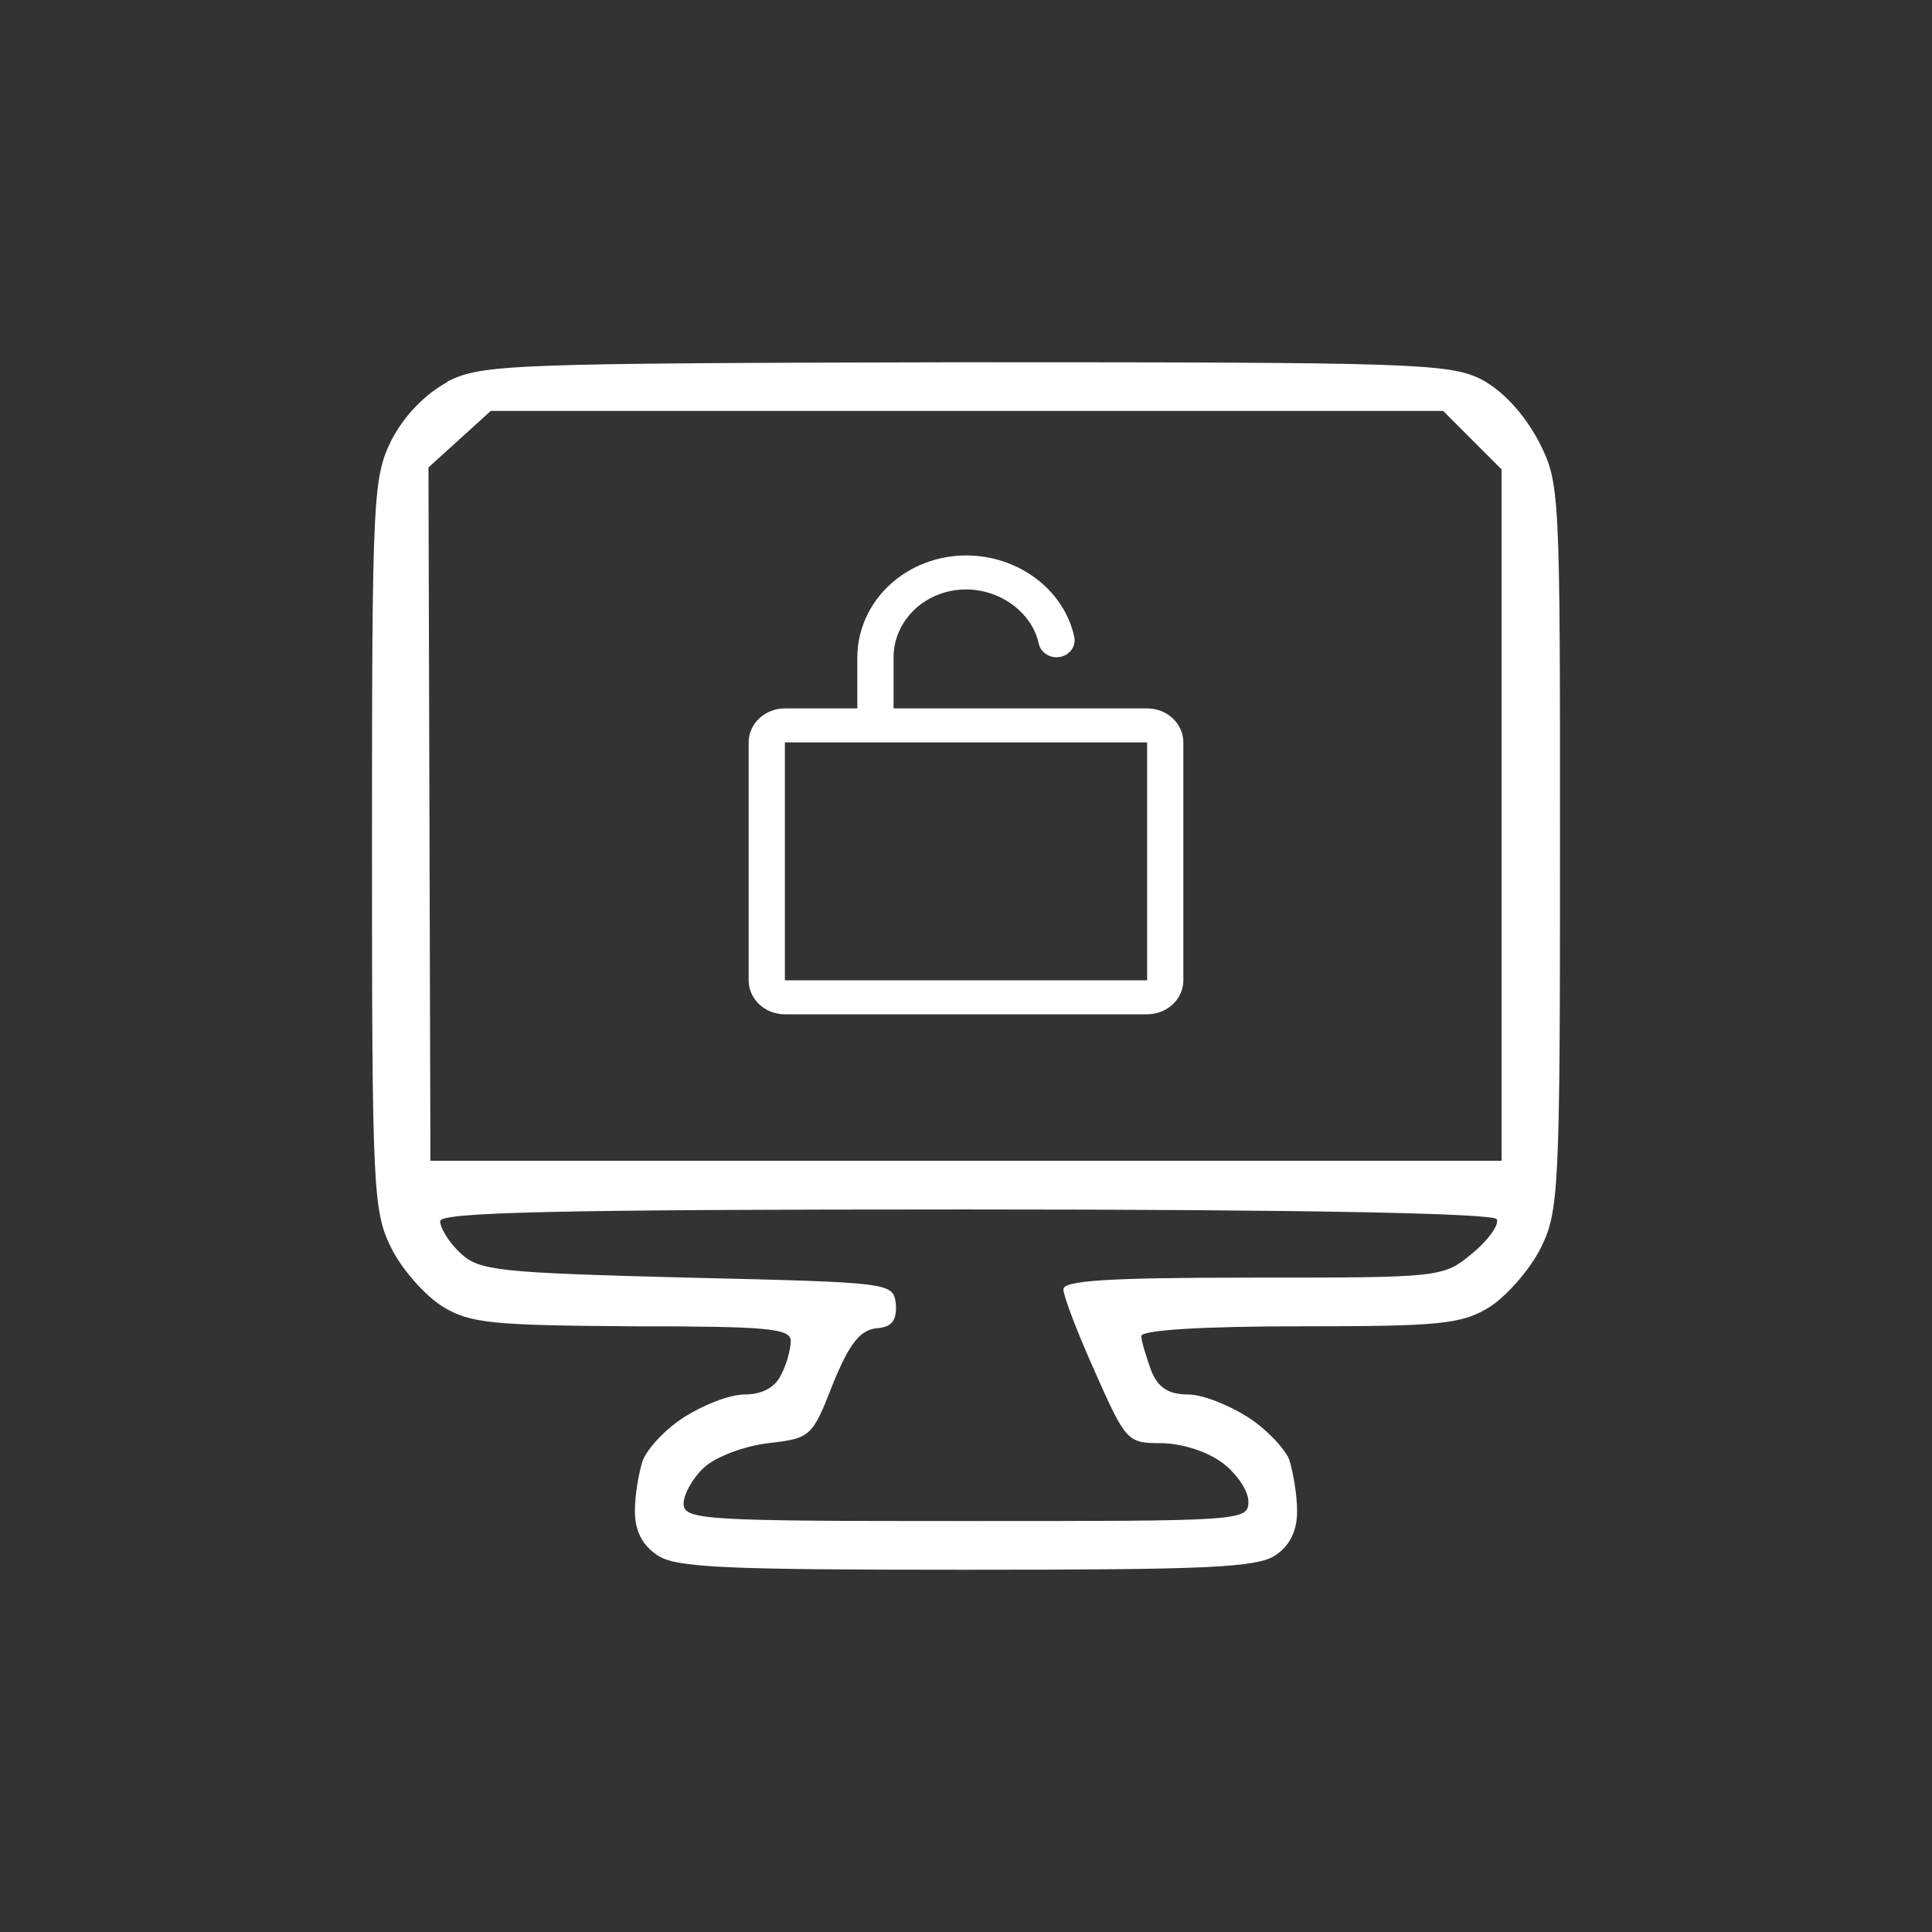
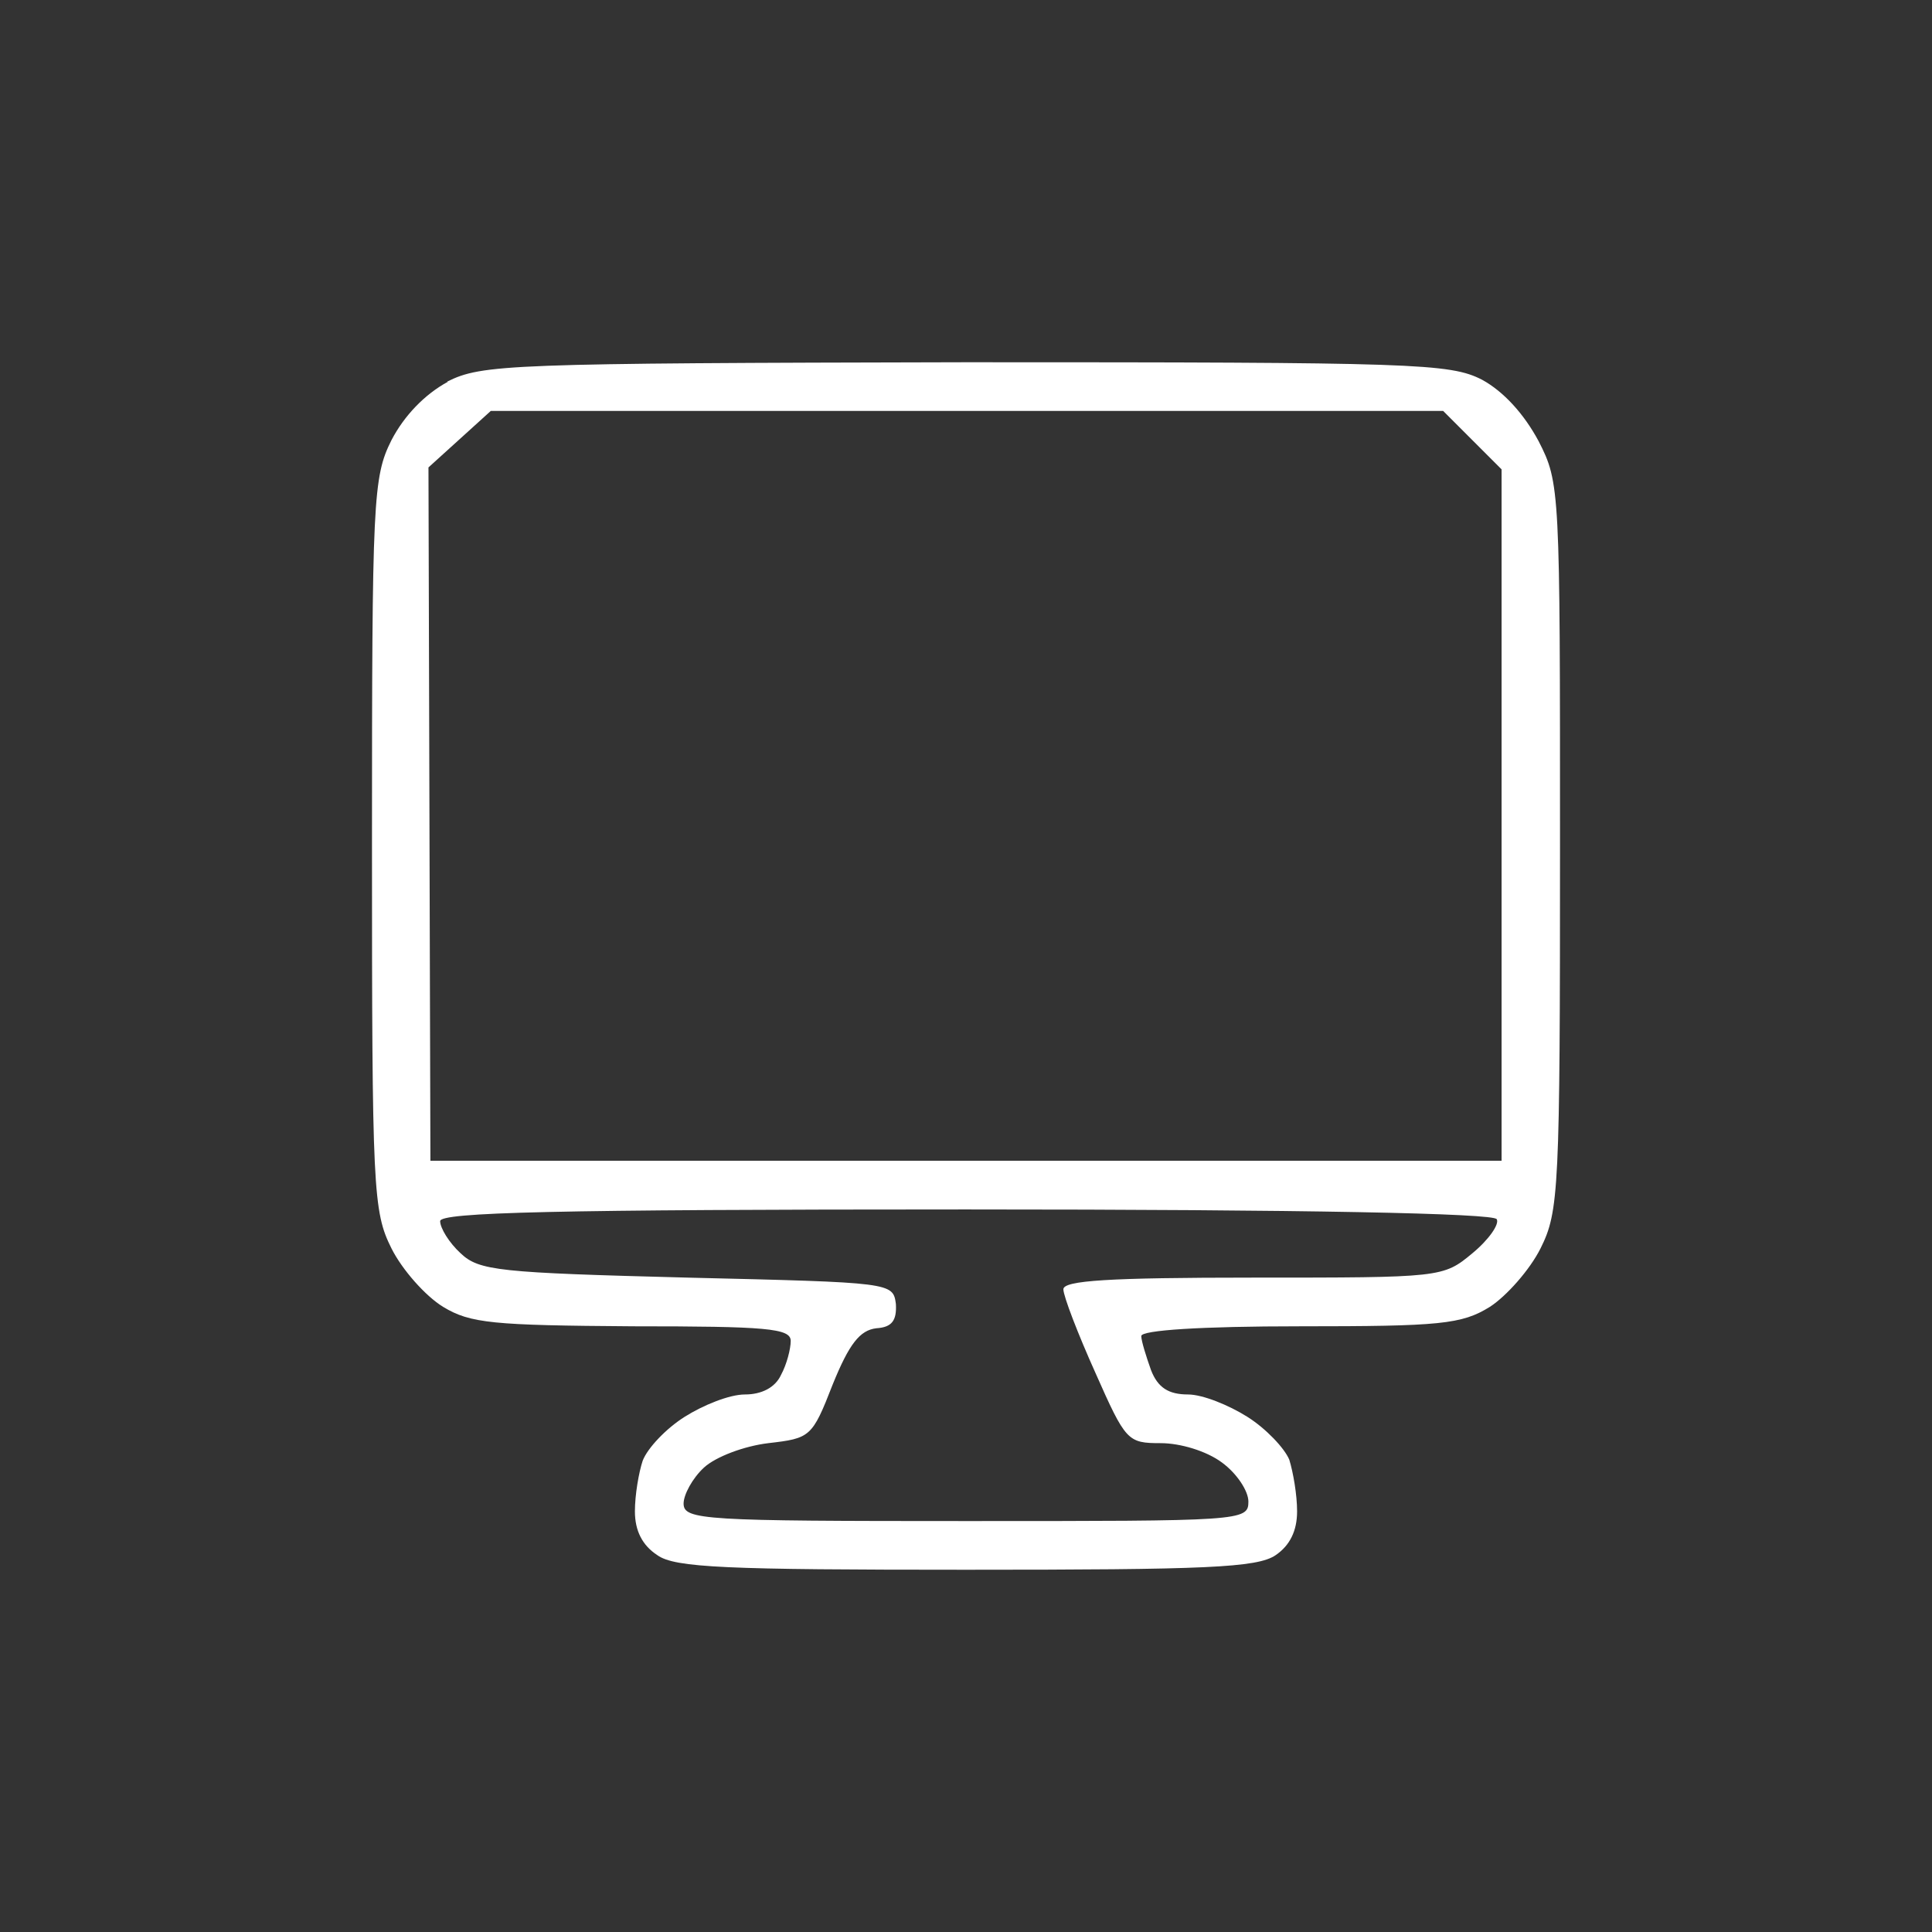
<svg xmlns="http://www.w3.org/2000/svg" width="320" height="320" viewBox="0 0 320 320" fill="none">
  <rect x="0" y="0" width="320" height="320" fill="#333333" stroke="none" />
  <path fill-rule="evenodd" clip-rule="evenodd" d="M74.193 63.226C70.323 65.323 66.935 68.871 64.839 72.903C61.774 79.032 61.613 82.581 61.613 139.839C61.613 197.097 61.774 200.645 64.839 206.774C66.613 210.323 70.484 214.677 73.387 216.452C77.903 219.194 81.613 219.516 104.839 219.677C126.935 219.677 130.968 220 130.968 222.097C130.968 223.387 130.322 225.968 129.355 227.742C128.387 229.839 126.129 230.968 123.387 230.968C120.806 230.968 116.451 232.742 113.387 234.677C110.322 236.613 107.258 239.839 106.451 241.935C105.806 243.871 105.161 247.581 105.161 250.323C105.161 253.548 106.398 255.968 108.871 257.581C111.774 259.677 120.322 260 160 260C199.677 260 208.226 259.677 211.29 257.581C213.656 255.968 214.839 253.548 214.839 250.323C214.839 247.581 214.193 243.871 213.548 241.774C212.742 239.839 209.677 236.613 206.613 234.677C203.548 232.742 199.193 230.968 196.774 230.968C193.548 230.968 191.774 229.839 190.645 226.935C189.839 224.677 189.032 222.097 189.032 221.29C189.032 220.323 198.871 219.677 215.322 219.677C238.548 219.677 242.097 219.355 246.774 216.452C249.516 214.677 253.387 210.323 255.161 206.774C258.226 200.645 258.387 197.097 258.387 140.161C258.387 80.968 258.387 80 254.839 73.064C252.419 68.548 249.032 64.839 245.484 62.903C240.161 60.161 234.355 60 160 60C84.032 60.161 79.839 60.323 74.032 63.226H74.193ZM76.129 72.742L70.967 77.419L71.29 192.258H248.709V77.742L239.032 68.064H81.29L76.129 72.742ZM72.903 202.258C72.903 203.387 74.354 205.806 76.29 207.581C79.354 210.484 82.58 210.806 113.871 211.613L113.981 211.616C147.742 212.419 147.903 212.423 148.387 215.968C148.548 218.71 147.742 219.839 145.161 220C142.419 220.323 140.645 222.581 137.903 229.355C134.516 238.065 134.193 238.226 127.258 239.032C123.225 239.516 118.548 241.29 116.612 243.065C114.677 244.839 113.225 247.581 113.225 249.032C113.225 251.774 116.612 251.935 160 251.935C205.645 251.935 206.774 251.935 206.774 248.71C206.774 246.935 204.838 244.032 202.419 242.258C199.838 240.323 195.483 239.032 192.258 239.032C186.774 239.032 186.451 238.71 181.451 227.419C178.548 220.968 176.129 214.677 176.129 213.548C176.129 212.097 183.548 211.613 207.58 211.613C238.709 211.613 239.032 211.613 243.871 207.581C246.612 205.323 248.387 202.742 247.903 201.935C247.419 200.968 216.451 200.323 160 200.323C91.451 200.323 72.903 200.806 72.903 202.258Z" fill="white" />
-   <path d="M190 117.333H148V108.889C148 105.903 149.264 103.039 151.514 100.927C153.765 98.816 156.817 97.63 160 97.63C165.763 97.63 170.95 101.5 172.06 106.634C172.224 107.359 172.688 107.994 173.349 108.401C174.01 108.807 174.815 108.953 175.59 108.805C176.365 108.658 177.046 108.23 177.486 107.613C177.926 106.997 178.089 106.243 177.94 105.515C176.245 97.682 168.7 92 160 92C155.227 92.005 150.652 93.785 147.277 96.952C143.902 100.118 142.004 104.411 142 108.889V117.333H130C128.408 117.333 126.882 117.926 125.757 118.982C124.632 120.038 124 121.47 124 122.963V162.37C124 163.863 124.632 165.295 125.757 166.351C126.882 167.407 128.408 168 130 168H190C191.591 168 193.117 167.407 194.242 166.351C195.367 165.295 196 163.863 196 162.37V122.963C196 121.47 195.367 120.038 194.242 118.982C193.117 117.926 191.591 117.333 190 117.333ZM190 162.37H130V122.963H190V162.37Z" fill="white" />
</svg>